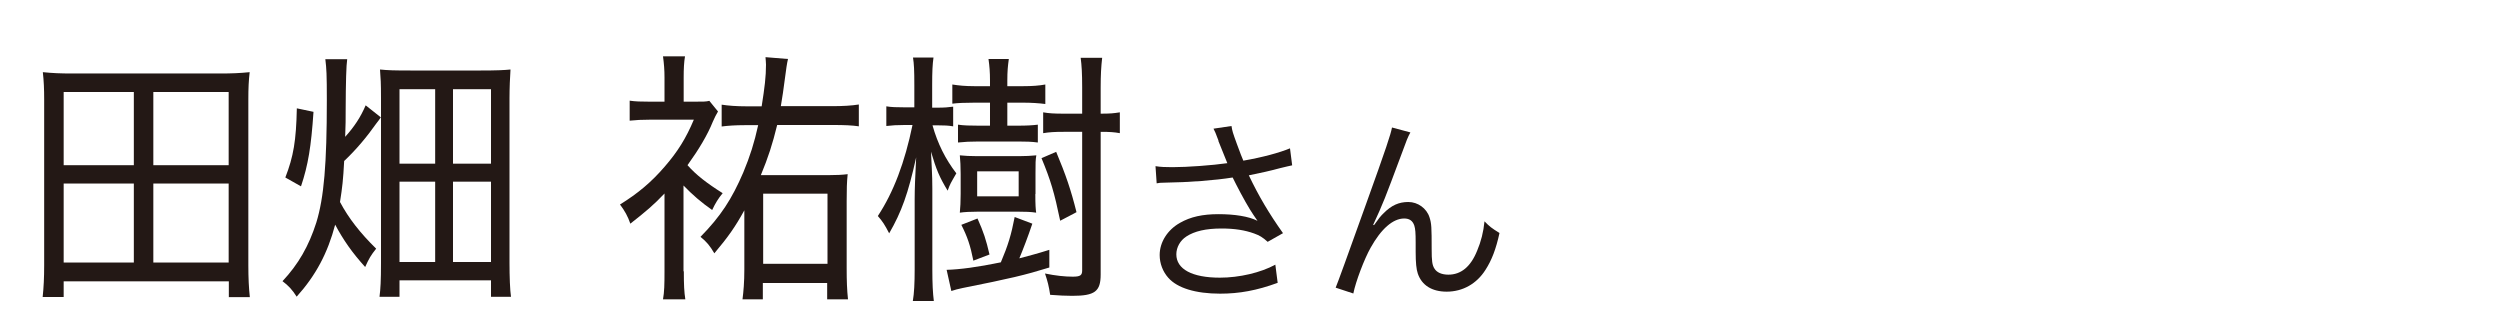
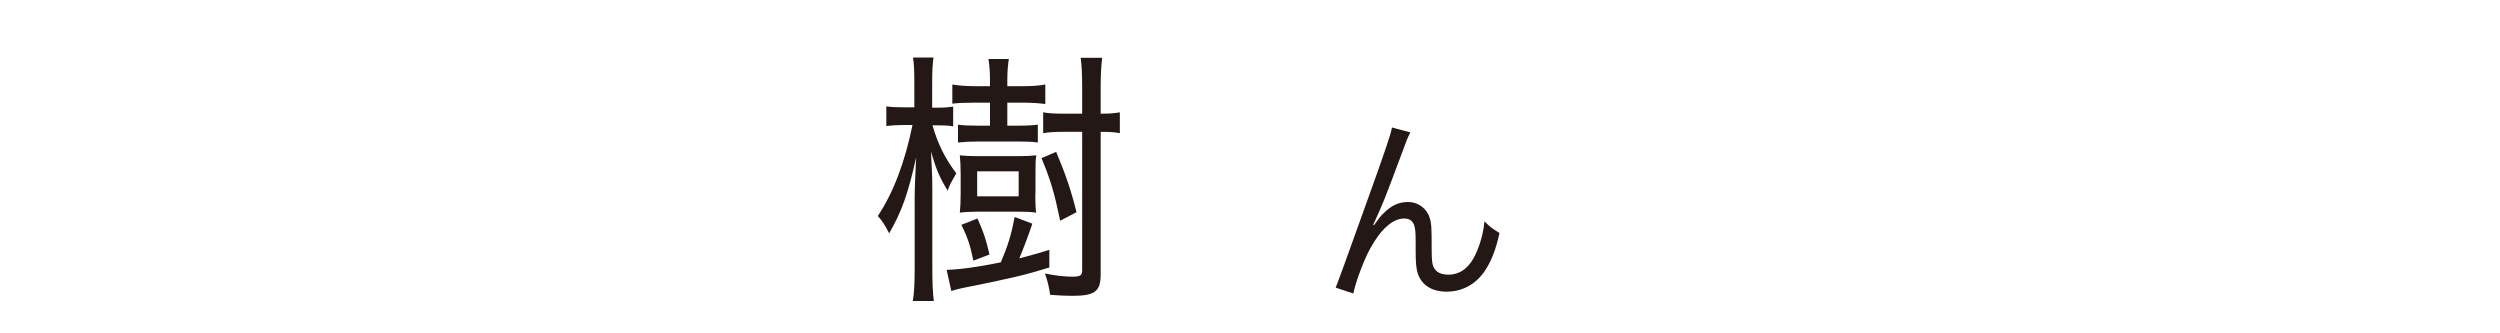
<svg xmlns="http://www.w3.org/2000/svg" id="_レイヤー_1" width="150" height="20" viewBox="0 0 150 20">
-   <path d="M13.73,17.82v-.94H3.82v.94h-1.26c.06-.58.09-1.14.09-1.91V5.96c0-.61-.02-1.09-.08-1.63.58.06,1.08.08,1.75.08h8.89c.69,0,1.18-.02,1.77-.08-.06.51-.08.98-.08,1.62v9.97c0,.77.03,1.36.09,1.91h-1.28ZM3.82,9.91h4.21v-4.39H3.82v4.39ZM3.82,15.75h4.21v-4.74H3.82v4.74ZM9.2,9.91h4.52v-4.39h-4.52v4.39ZM9.2,15.75h4.52v-4.74h-4.52v4.74Z" fill="#231815" stroke-width="0" />
-   <path d="M20.83,3.57q-.08.51-.09,3.01c0,.53,0,.94-.03,1.63.55-.61.92-1.17,1.23-1.89l.91.72q-.12.18-.28.38c-.55.78-1.18,1.54-1.92,2.24-.06,1.14-.11,1.57-.25,2.46.52.98,1.22,1.87,2.17,2.8-.32.4-.43.59-.66,1.1-.78-.86-1.31-1.62-1.8-2.54-.45,1.7-1.15,3.03-2.31,4.32-.25-.4-.49-.66-.85-.93.95-1.01,1.58-2.11,2.03-3.52.46-1.5.63-3.51.63-7.35,0-1.55-.02-1.87-.09-2.45h1.31ZM17.12,10.65c.49-1.26.65-2.21.69-4.15l1,.21c-.14,2.08-.32,3.19-.75,4.47l-.94-.53ZM22.86,5.88c0-.91-.02-1.18-.06-1.71.49.05.85.06,1.82.06h4.23c.92,0,1.4-.02,1.78-.06-.03.43-.06,1.12-.06,1.73v9.86c0,.85.03,1.65.09,2.05h-1.2v-.99h-5.49v.99h-1.2c.06-.46.09-.98.09-2.02V5.88ZM23.97,9.82h2.14v-4.47h-2.14v4.47ZM23.97,15.72h2.14v-4.82h-2.14v4.82ZM27.18,9.82h2.28v-4.47h-2.28v4.47ZM27.18,15.72h2.28v-4.82h-2.28v4.82Z" fill="#231815" stroke-width="0" />
-   <path d="M41.03,16.28c0,.82.02,1.23.09,1.68h-1.34c.08-.45.09-.88.09-1.68v-4.67c-.62.66-1.14,1.1-2.05,1.81-.14-.42-.34-.78-.62-1.15,1.08-.67,1.88-1.34,2.68-2.27.78-.9,1.28-1.7,1.75-2.82h-2.6c-.54,0-.85.02-1.25.06v-1.2c.34.05.66.06,1.2.06h.89v-1.44c0-.46-.03-.83-.09-1.28h1.32c-.06.35-.08.74-.08,1.28v1.44h.68c.54,0,.65,0,.86-.05l.52.64c-.09.14-.22.4-.31.61-.32.8-.85,1.68-1.52,2.61.51.58,1.17,1.09,2.11,1.68-.28.34-.43.59-.63,1.01-.66-.46-1.18-.91-1.72-1.47v5.15ZM44.66,12.62c-.54.98-.95,1.57-1.8,2.58-.26-.45-.46-.69-.83-.99,1.2-1.22,1.88-2.26,2.57-3.87.4-.96.66-1.78.89-2.83h-.82c-.52,0-1,.03-1.37.08v-1.31c.4.06.85.1,1.54.1h.86c.18-1.14.26-1.78.26-2.5,0-.16-.02-.26-.03-.45l1.35.11c-.06.24-.11.59-.2,1.28-.06.5-.14,1.01-.23,1.55h3.06c.68,0,1.18-.03,1.62-.1v1.31c-.4-.06-.85-.08-1.58-.08h-3.32c-.28,1.15-.54,1.95-.98,3.01h4.01c.51,0,.91-.02,1.2-.06-.05.48-.06.91-.06,1.62v4.03c0,.74.02,1.31.08,1.86h-1.25v-.98h-3.86v.98h-1.22c.06-.48.11-1.02.11-1.79v-3.54ZM45.79,15.83h3.86v-4.21h-3.86v4.21Z" fill="#231815" stroke-width="0" />
  <path d="M54.86,5.11c0-.9-.02-1.28-.08-1.66h1.23c-.06.42-.08.86-.08,1.65v1.36h.31c.42,0,.65-.02.95-.06v1.18c-.29-.05-.55-.06-.92-.06h-.32c.31,1.1.77,2.02,1.43,2.88-.35.61-.37.62-.52,1.04-.49-.8-.69-1.28-1-2.34q.02.3.05,1.04c.02.27.03.88.03,1.18v4.85c0,.85.03,1.42.09,1.89h-1.26c.08-.46.11-1.09.11-1.89v-4.23c0-.59.03-1.34.09-2.5-.48,2.18-.88,3.28-1.62,4.56-.26-.51-.4-.72-.68-1.04.94-1.42,1.62-3.22,2.08-5.46h-.48c-.43,0-.77.02-1.09.06v-1.18c.28.05.63.06,1.11.06h.57v-1.34ZM56.8,16.19c.77-.02,1.85-.16,3.25-.45.43-1.01.63-1.67.83-2.72l1.06.4c-.25.75-.57,1.58-.78,2.08.66-.18.94-.24,1.8-.51v1.06c-1.49.46-2.34.66-5.2,1.23-.28.06-.48.11-.68.18l-.28-1.26ZM61.07,7.54c.54,0,.88-.02,1.2-.06v1.07c-.37-.05-.72-.06-1.21-.06h-2.32c-.51,0-.89.02-1.26.06v-1.07c.35.05.71.06,1.23.06h.69v-1.38h-.94c-.6,0-1,.02-1.32.06v-1.15c.38.06.77.1,1.31.1h.95v-.35c0-.48-.03-.86-.09-1.28h1.22c-.06.42-.09.75-.09,1.28v.35h.97c.51,0,.94-.03,1.31-.1v1.17c-.38-.05-.85-.08-1.31-.08h-.97v1.38h.65ZM62.12,11.64c0,.66.02.9.05,1.12-.32-.05-.66-.06-1.09-.06h-2.4c-.43,0-.83.02-1.09.06.03-.29.05-.69.05-1.12v-1.2c0-.43-.02-.82-.05-1.12.28.03.63.05,1.06.05h2.48c.4,0,.74-.02,1.05-.05-.05.29-.05.45-.05,1.1v1.22ZM58.4,15.63c-.18-.9-.35-1.41-.72-2.14l.97-.38c.37.83.51,1.26.72,2.16l-.97.37ZM58.63,11.78h2.49v-1.5h-2.49v1.5ZM63.61,13.24c-.35-1.68-.57-2.43-1.12-3.75l.88-.38c.58,1.39.88,2.26,1.22,3.62l-.97.51ZM66.04,16.47c0,1.02-.35,1.28-1.71,1.28-.4,0-.77-.02-1.32-.06-.08-.53-.15-.8-.31-1.28.62.13,1.2.19,1.66.19s.57-.08.57-.38V7.91h-1.11c-.55,0-.86.02-1.23.08v-1.25c.34.06.65.08,1.23.08h1.11v-1.57c0-.85-.03-1.33-.09-1.78h1.29c-.06.51-.09,1.02-.09,1.78v1.57c.58,0,.77-.02,1.15-.08v1.25c-.34-.06-.58-.08-1.15-.08v8.56Z" fill="#231815" stroke-width="0" />
-   <path d="M73.11,8.44c-.18-.49-.21-.54-.3-.72l1.08-.16c.05.32.07.38.32,1.07.22.6.3.8.39,1.01,1.15-.2,2.18-.48,2.8-.74l.13,1.02c-.22.05-.33.07-.73.17-.67.18-1.05.26-1.87.43.6,1.26,1.22,2.3,2.05,3.47l-.92.52c-.31-.28-.48-.38-.81-.5-.55-.2-1.18-.3-1.95-.3-.95,0-1.63.16-2.12.48-.37.24-.6.65-.6,1.07,0,.89.95,1.4,2.61,1.4,1.17,0,2.45-.3,3.33-.78l.14,1.09c-1.25.46-2.31.65-3.45.65-1.48,0-2.57-.34-3.11-.95-.33-.37-.52-.86-.52-1.37,0-.77.47-1.51,1.22-1.93.63-.36,1.35-.52,2.31-.52s1.81.13,2.34.4q-.07-.1-.24-.35c-.25-.36-.69-1.14-1.05-1.85-.12-.24-.13-.26-.2-.4-1.06.17-2.61.29-4.1.31-.24,0-.29.01-.46.04l-.07-1.03c.31.05.58.06,1.02.06.89,0,2.39-.11,3.29-.24l-.54-1.34Z" fill="#231815" stroke-width="0" />
  <path d="M84.62,7.95c-.16.3-.21.42-.56,1.38-.97,2.6-1.06,2.84-1.67,4.16l.05.02c.29-.41.4-.55.59-.73.46-.46.9-.66,1.47-.66s1.1.38,1.27.92c.12.37.13.58.13,1.92,0,.68.03.95.17,1.16.14.23.44.36.83.36.76,0,1.34-.47,1.73-1.44.23-.54.38-1.13.44-1.76.3.31.43.41.9.7-.21.96-.46,1.62-.84,2.21-.53.84-1.37,1.31-2.33,1.31-.88,0-1.49-.38-1.73-1.08-.09-.26-.13-.66-.13-1.31v-.55c0-.6-.02-.82-.08-1.02-.1-.3-.3-.43-.61-.43-.67,0-1.38.62-2.01,1.75-.38.67-.9,2.04-1.04,2.75l-1.06-.35q.16-.37,1.81-4.98c1.25-3.47,1.49-4.21,1.57-4.63l1.12.3Z" fill="#231815" stroke-width="0" />
</svg>